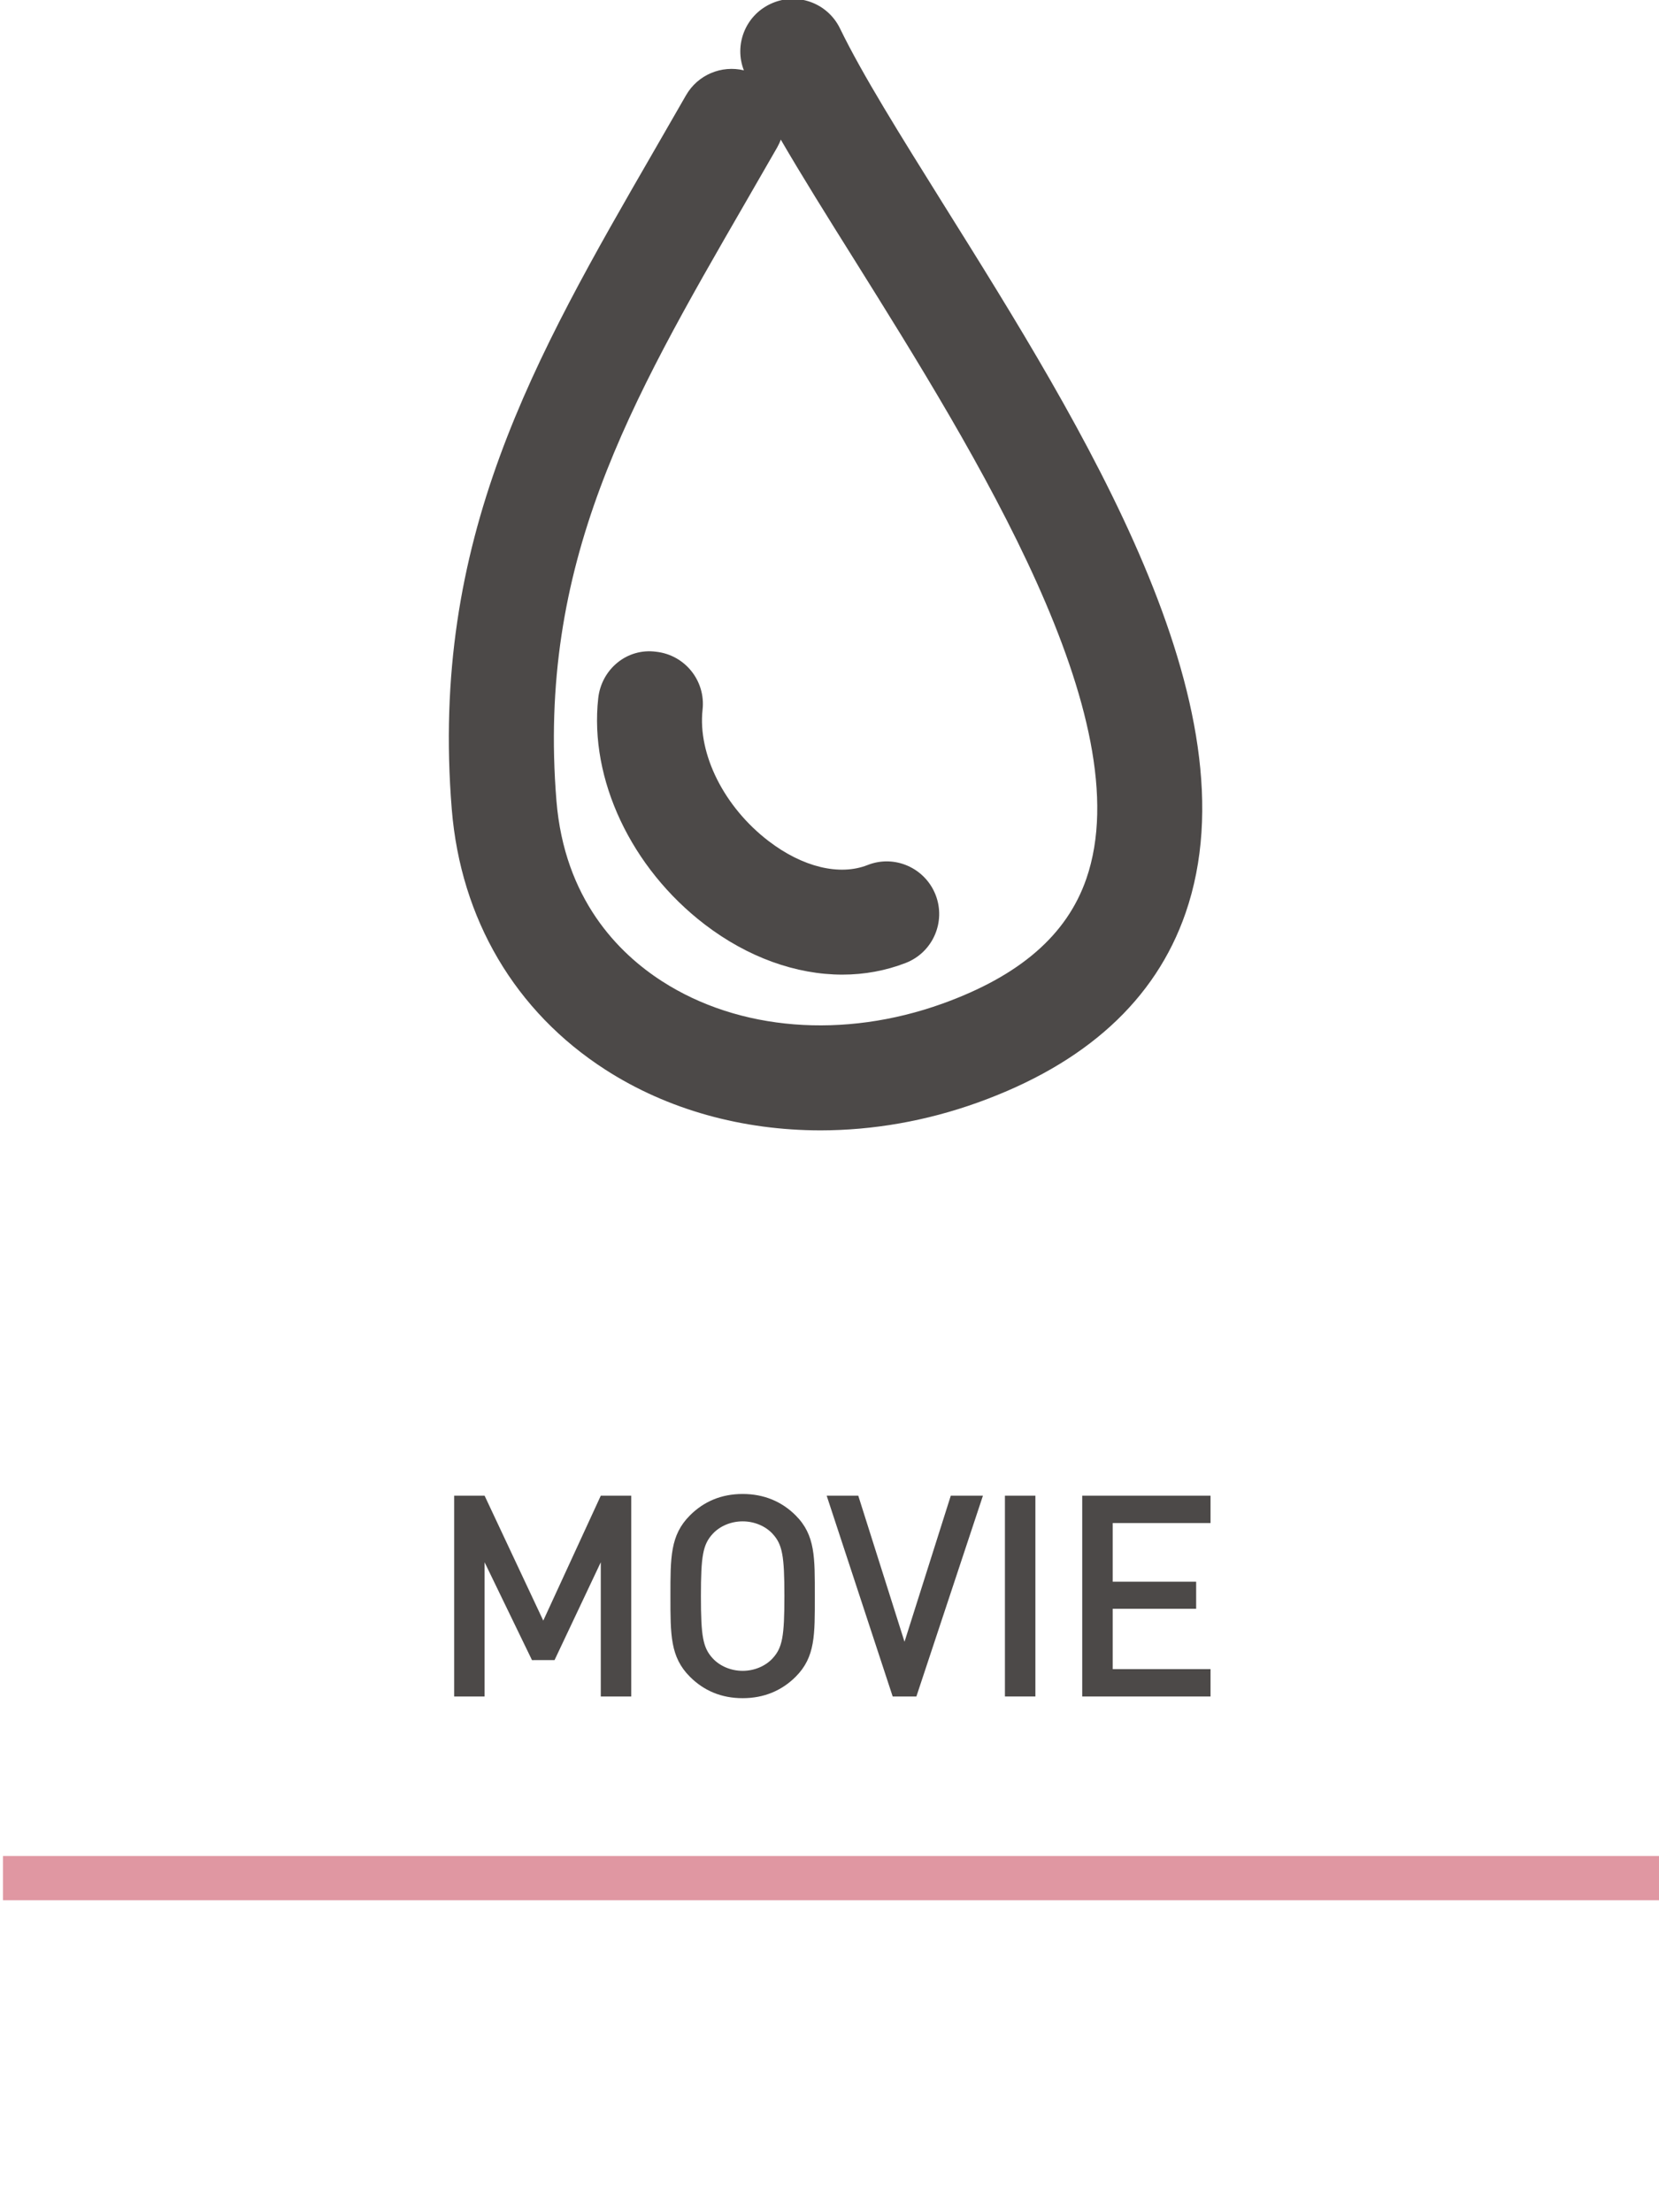
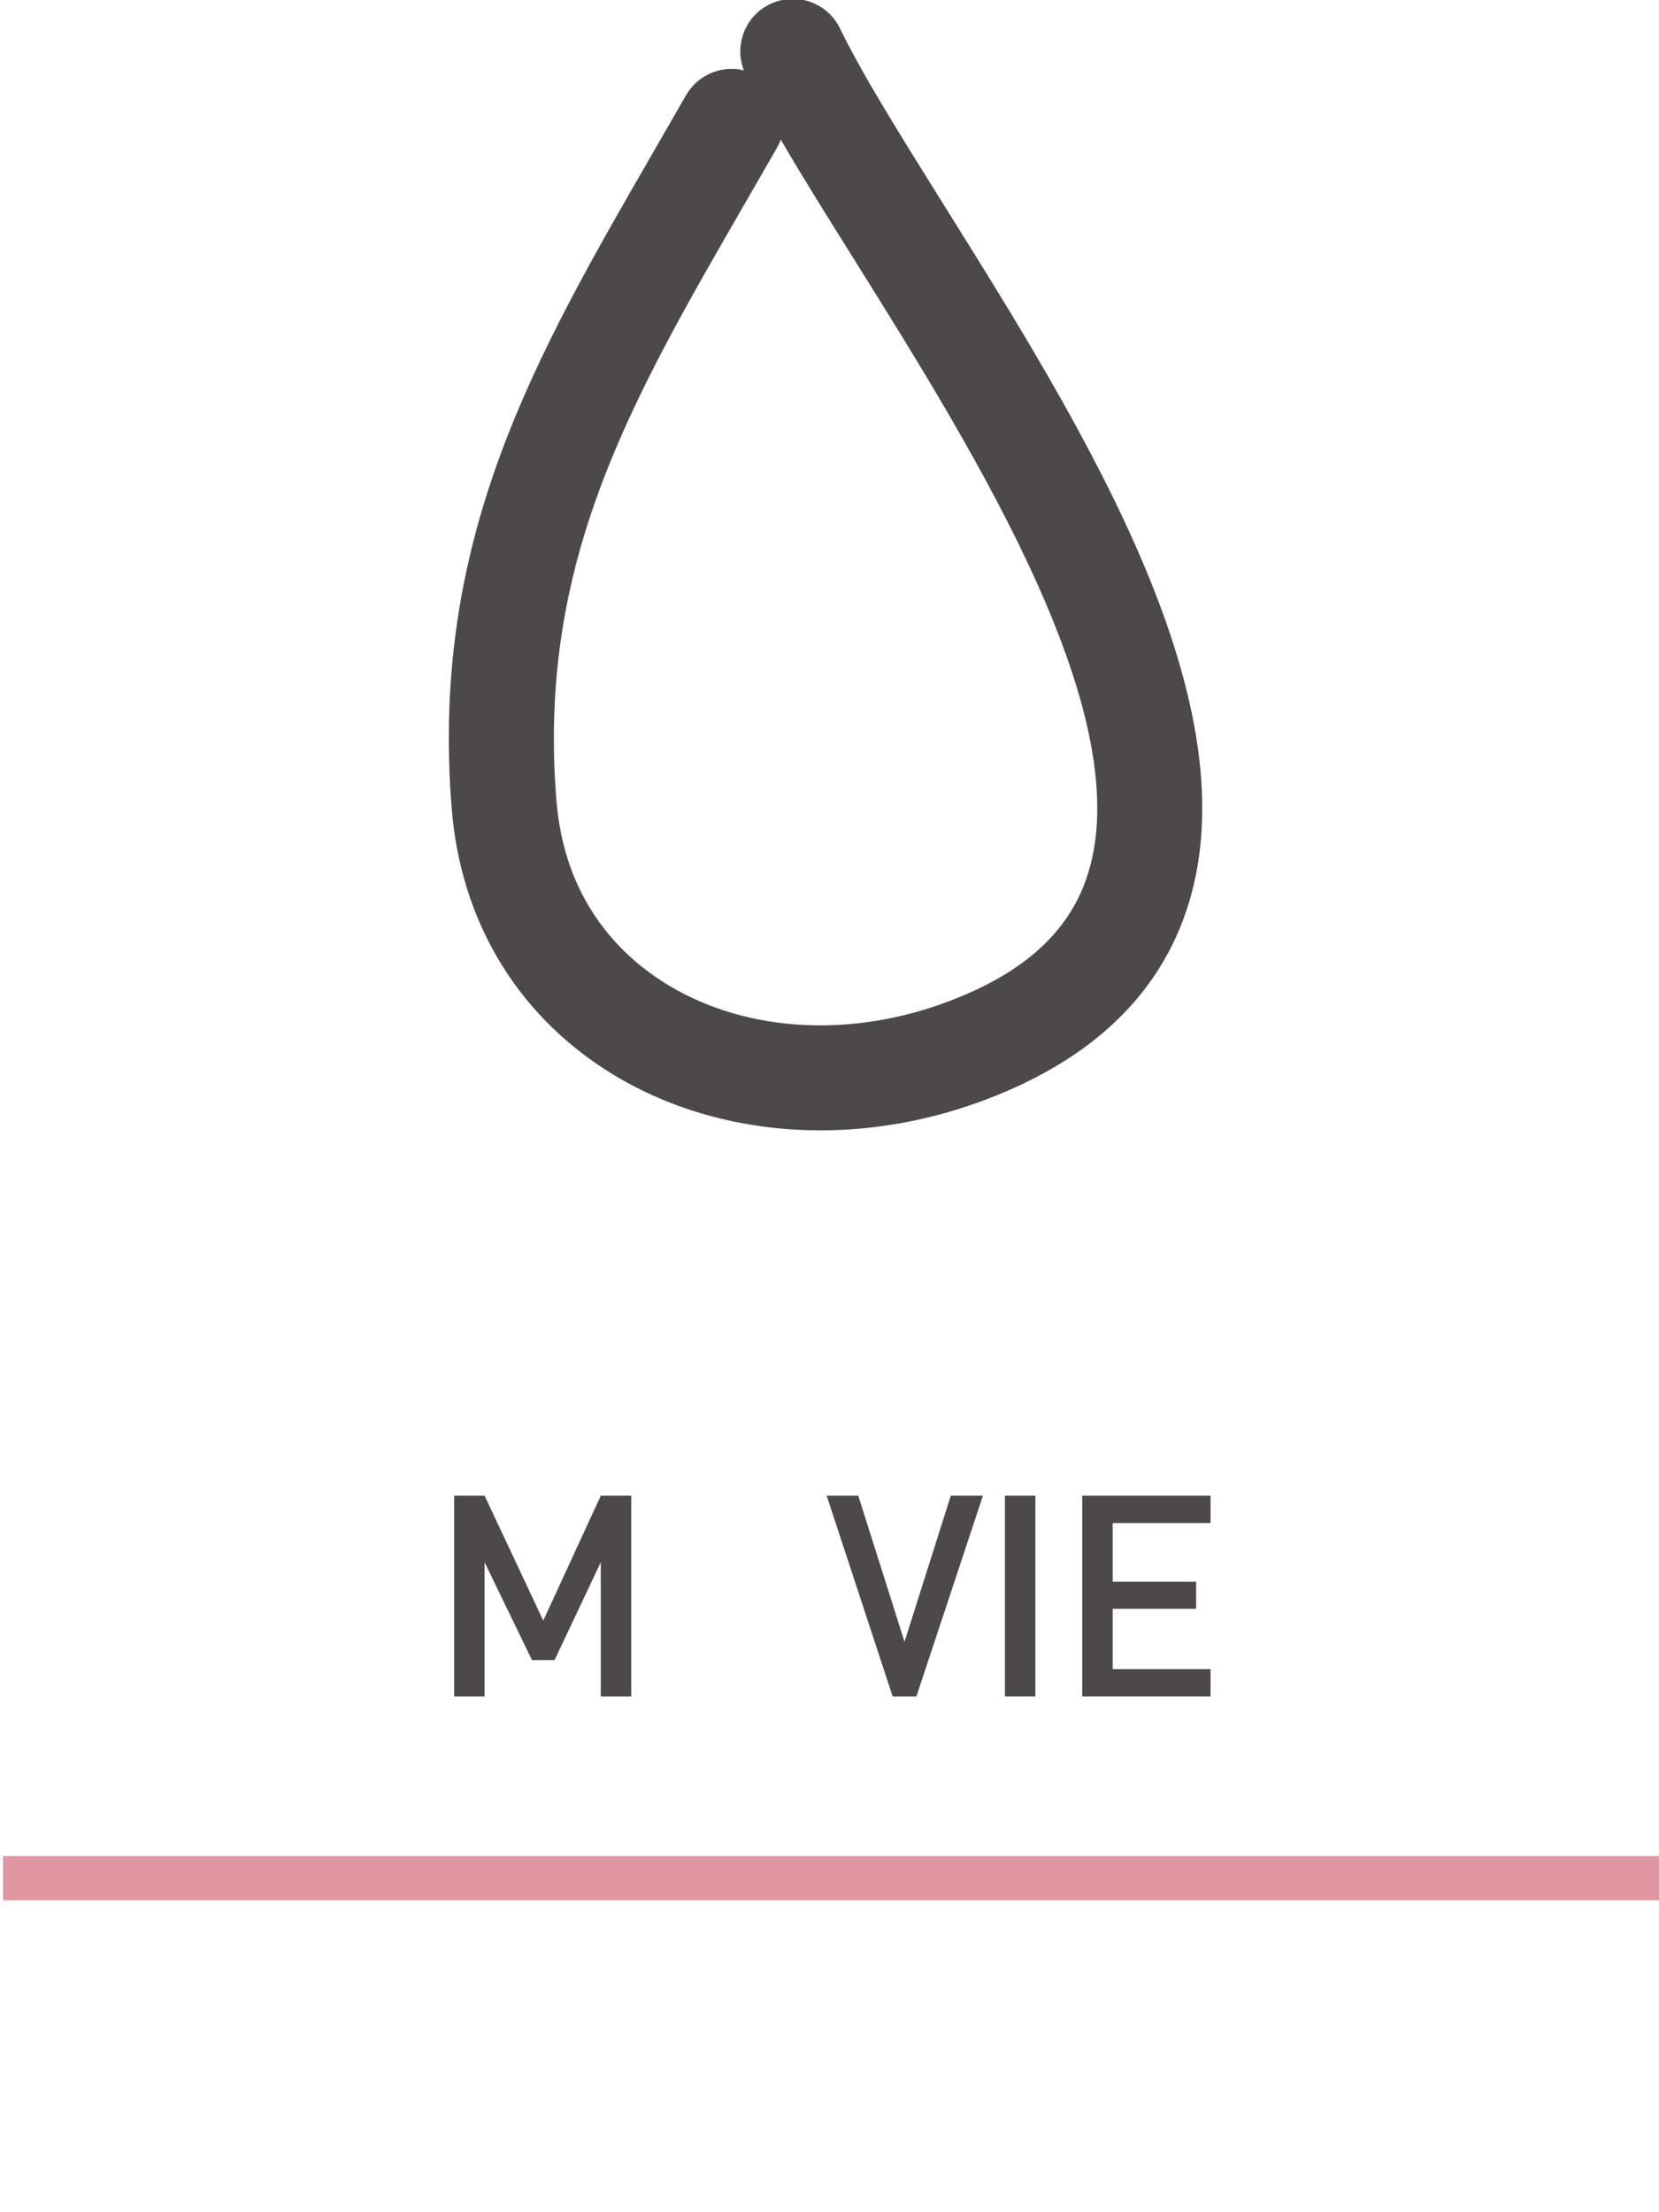
<svg xmlns="http://www.w3.org/2000/svg" version="1.1" x="0px" y="0px" width="150px" height="200px" viewBox="0 0.1 150 200" enable-background="new 0 0.1 150 200" xml:space="preserve">
  <defs>
</defs>
  <path fill="#4C4948" d="M74.204,102.293c-7.05,0-13.837-1.855-19.479-5.494c-8.142-5.248-13.069-13.604-13.878-23.535  c-1.981-24.428,7.435-40.734,18.337-59.614l2.836-4.925c1.075-1.883,3.234-2.748,5.238-2.266c-0.891-2.279,0.111-4.898,2.355-5.98  c2.358-1.145,5.191-0.17,6.34,2.201c2.024,4.174,5.43,9.61,9.366,15.918c12.633,20.194,28.356,45.328,21.873,64.053  c-2.724,7.867-9.04,13.621-18.782,17.125C83.732,101.459,78.908,102.289,74.204,102.293z M70.595,12.721  c-0.085,0.242-0.198,0.482-0.328,0.712l-2.862,4.969C56.878,36.623,48.569,51.016,50.311,72.495  c0.723,8.87,5.595,13.774,9.551,16.318c6.953,4.481,16.42,5.229,25.338,2.027c7-2.517,11.264-6.211,13.021-11.291  c4.998-14.435-10.004-38.413-20.946-55.921C74.783,19.654,72.508,16.014,70.595,12.721z" />
-   <path fill="#4C4948" d="M76.164,88.213c-4.172,0-8.547-1.556-12.439-4.532c-6.668-5.106-10.449-13.143-9.635-20.461  c0.289-2.618,2.604-4.56,5.243-4.196c2.607,0.289,4.481,2.637,4.19,5.24c-0.443,4.031,1.956,8.803,5.973,11.876  c3.07,2.353,6.414,3.163,8.941,2.168c2.44-0.968,5.188,0.246,6.152,2.684c0.957,2.449-0.244,5.2-2.681,6.158  C80.093,87.857,78.15,88.213,76.164,88.213z" />
  <path fill="#4C4948" d="M54.32,153.475v-12.137l-4.181,8.848H48.1l-4.285-8.848v12.137h-2.752V135.32h2.752l5.305,11.295  l5.201-11.295h2.754v18.154H54.32z" />
-   <path fill="#4C4948" d="M71.941,151.689c-1.25,1.248-2.855,1.938-4.795,1.938c-1.937,0-3.519-0.689-4.767-1.938  c-1.784-1.785-1.761-3.799-1.761-7.293c0-3.492-0.023-5.506,1.761-7.292c1.248-1.249,2.83-1.938,4.767-1.938  c1.939,0,3.545,0.689,4.795,1.938c1.785,1.786,1.732,3.8,1.732,7.292C73.674,147.891,73.727,149.904,71.941,151.689z   M69.851,138.763c-0.639-0.688-1.632-1.122-2.704-1.122c-1.069,0-2.064,0.434-2.701,1.122c-0.894,0.968-1.072,1.987-1.072,5.634  s0.179,4.667,1.072,5.635c0.637,0.689,1.632,1.123,2.701,1.123c1.072,0,2.065-0.434,2.704-1.123  c0.892-0.968,1.071-1.988,1.071-5.635S70.742,139.73,69.851,138.763z" />
  <path fill="#4C4948" d="M82.855,153.475h-2.142l-5.968-18.154h2.856l4.181,13.207l4.184-13.207h2.906L82.855,153.475z" />
  <path fill="#4C4948" d="M90.862,153.475V135.32h2.754v18.154H90.862z" />
  <path fill="#4C4948" d="M97.85,153.475V135.32h11.602v2.473h-8.848v5.305h7.547v2.447h-7.547v5.457h8.848v2.473H97.85z" />
  <line fill="none" stroke="#E097A2" stroke-width="4" stroke-miterlimit="10" x1="0.268" y1="169.896" x2="150.268" y2="169.896" />
  <g display="none">
    <g display="inline">
-       <path display="none" fill="#4C4948" d="M57.881,201.1c-1.618-1.215-2.729-3.254-3.193-4.754c-0.405,1.799-1.783,3.674-3.508,4.754    l-1.005-1.335c1.77-0.96,2.849-2.309,3.255-4.078H50.07v3.463h-2.849v1.395h-1.409v-12.099h4.258v5.922h0.914v-4.482h2.879v-2.278    h1.469v2.278h2.924v4.482h0.629v1.319h-3.103c0.346,1.2,1.38,2.743,3.103,3.973L57.881,201.1z M48.676,189.795h-1.454v3.148h1.454    V189.795z M48.676,194.292h-1.454v3.509h1.454V194.292z M53.772,194.367c0.062-0.585,0.091-1.229,0.091-1.889v-1.334h-1.469v3.223    H53.772z M56.787,191.145h-1.455v1.334c0,0.659-0.06,1.304-0.06,1.889h1.515V191.145z" />
-       <path display="none" fill="#4C4948" d="M72.865,200.409c-1.438-1.694-2.458-4.198-2.833-6.731h-0.524    c-0.179,0.18-0.375,0.345-0.584,0.51c0.944,0.809,1.664,2.249,1.664,4.018c0,2.594-0.884,2.849-2.908,2.895l-0.601-1.352h0.27    c1.71,0,1.799-0.568,1.799-1.408v-0.09c-1.378,1.094-2.848,1.859-4.437,2.429l-0.884-1.2c0,0,3.058-0.733,5.142-2.563    c-0.061-0.225-0.135-0.42-0.211-0.6c-1.363,1.02-2.757,1.725-4.122,2.159l-0.914-1.154c1.588-0.346,3.073-0.99,4.423-1.935    c-0.135-0.15-0.256-0.27-0.391-0.391c-0.885,0.525-1.918,0.96-2.969,1.229l-0.869-1.169c1.769-0.344,2.999-0.84,3.644-1.379h-2.64    v-2.385c-0.193,0.135-0.375,0.24-0.6,0.361l-0.675-0.99c-0.12,0.24-0.284,0.54-0.404,0.764v9.672h-1.424v-7.856    c-0.466,0.645-0.855,1.063-0.855,1.063l-0.568-1.498c0,0,2.083-2.055,2.968-5.202l1.334,0.539    c-0.285,0.899-0.599,1.649-0.974,2.384c2.294-1.124,3.313-2.923,3.313-2.923l1.468,0.345c0,0-0.179,0.283-0.464,0.599h3.748v0.855    l-0.824,0.989h2.488v3.283h-2.068c0.09,0.734,0.27,1.424,0.51,2.084c0.359-0.465,0.734-1.064,0.973-1.619l1.066,0.988    c-0.36,0.645-0.93,1.44-1.5,1.994c0.39,0.781,0.885,1.5,1.453,2.039L72.865,200.409z M70.123,189.555h-2.924    c-0.209,0.209-0.674,0.63-0.943,0.84h3.103L70.123,189.555z M68.474,191.414h-2.128v1.244h2.128V191.414z M72.027,191.414h-2.205    v1.244h2.205V191.414z" />
-       <path display="none" fill="#4C4948" d="M79.006,201.1v-5.232h-1.498v3.763h-1.411v-4.992h2.909v-1.274h-3.463v-1.305h3.463v-1.529    h-1.573c-0.3,0.75-0.645,1.305-0.645,1.305l-1.14-0.959c0,0,0.929-1.32,1.289-3.164l1.363,0.329    c-0.104,0.421-0.27,0.885-0.404,1.23h1.109v-1.664h1.469v1.664h2.894v1.259h-2.894v1.529h3.359v1.305h-3.359v1.274h3.09v3.103    c0,1.215-0.48,1.799-2.024,1.799l-0.539-1.318c1.093,0,1.154-0.045,1.154-0.63v-1.724h-1.681v5.232H79.006z M84.358,197.605    v-8.965h1.453v8.965H84.358z M84.928,199.51c1.783,0,1.979-0.016,1.979-0.39v-11.514h1.468v11.514    c0,1.618-0.943,1.813-2.848,1.813L84.928,199.51z" />
      <path display="none" fill="#4C4948" d="M92.371,201.1v-8.008c-0.598,0.871-1.213,1.664-1.213,1.664l-0.885-1.513    c1.708-1.575,2.924-3.763,3.583-5.637l1.38,0.51c-0.39,1.138-0.885,2.278-1.395,3.134v9.85H92.371z M98.998,197.426v3.674H97.53    v-10.061h-0.316c-0.943,1.829-2.294,3.207-2.294,3.207l-0.943-1.318c1.515-1.543,2.684-3.508,3.179-5.321l1.468,0.329    c-0.193,0.631-0.434,1.229-0.703,1.799h5.965v1.305h-4.887v1.875h4.408v1.243h-4.408v2.024h4.408v1.244H98.998z" />
    </g>
  </g>
  <path display="none" fill="#E097A2" d="M74.204,102.293c-7.05,0-13.837-1.855-19.479-5.494  c-8.142-5.248-13.069-13.604-13.878-23.535c-1.981-24.428,7.435-40.734,18.337-59.614l2.836-4.925  c1.075-1.883,3.234-2.748,5.238-2.266c-0.891-2.279,0.111-4.898,2.355-5.98c2.358-1.145,5.191-0.17,6.34,2.201  c2.024,4.174,5.43,9.61,9.366,15.918c12.633,20.194,28.356,45.328,21.873,64.053c-2.724,7.867-9.04,13.621-18.782,17.125  C83.732,101.459,78.908,102.289,74.204,102.293z M70.595,12.721c-0.085,0.242-0.198,0.482-0.328,0.712l-2.862,4.969  C56.878,36.623,48.569,51.016,50.311,72.495c0.723,8.87,5.595,13.774,9.551,16.318c6.953,4.481,16.42,5.229,25.338,2.027  c7-2.517,11.264-6.211,13.021-11.291c4.998-14.435-10.004-38.413-20.946-55.921C74.783,19.654,72.508,16.014,70.595,12.721z" />
  <path display="none" fill="#E097A2" d="M76.164,88.213c-4.172,0-8.547-1.556-12.439-4.532c-6.668-5.106-10.449-13.143-9.635-20.461  c0.289-2.618,2.604-4.56,5.243-4.196c2.607,0.289,4.481,2.637,4.19,5.24c-0.443,4.031,1.956,8.803,5.973,11.876  c3.07,2.353,6.414,3.163,8.941,2.168c2.44-0.968,5.188,0.246,6.152,2.684c0.957,2.449-0.244,5.2-2.681,6.158  C80.093,87.857,78.15,88.213,76.164,88.213z" />
  <path display="none" fill="#E097A2" d="M54.32,153.475v-12.137l-4.181,8.848H48.1l-4.285-8.848v12.137h-2.752V135.32h2.752  l5.305,11.295l5.201-11.295h2.754v18.154H54.32z" />
  <path display="none" fill="#E097A2" d="M71.941,151.689c-1.25,1.248-2.855,1.938-4.795,1.938c-1.937,0-3.519-0.689-4.767-1.938  c-1.784-1.785-1.761-3.799-1.761-7.293c0-3.492-0.023-5.506,1.761-7.292c1.248-1.249,2.83-1.938,4.767-1.938  c1.939,0,3.545,0.689,4.795,1.938c1.785,1.786,1.732,3.8,1.732,7.292C73.674,147.891,73.727,149.904,71.941,151.689z   M69.851,138.763c-0.639-0.688-1.632-1.122-2.704-1.122c-1.069,0-2.064,0.434-2.701,1.122c-0.894,0.968-1.072,1.987-1.072,5.634  s0.179,4.667,1.072,5.635c0.637,0.689,1.632,1.123,2.701,1.123c1.072,0,2.065-0.434,2.704-1.123  c0.892-0.968,1.071-1.988,1.071-5.635S70.742,139.73,69.851,138.763z" />
  <path display="none" fill="#E097A2" d="M82.855,153.475h-2.142l-5.968-18.154h2.856l4.181,13.207l4.184-13.207h2.906L82.855,153.475  z" />
  <path display="none" fill="#E097A2" d="M90.862,153.475V135.32h2.754v18.154H90.862z" />
  <path display="none" fill="#E097A2" d="M97.85,153.475V135.32h11.602v2.473h-8.848v5.305h7.547v2.447h-7.547v5.457h8.848v2.473  H97.85z" />
  <line display="none" fill="none" stroke="#E097A2" stroke-width="4" stroke-miterlimit="10" x1="0.268" y1="169.896" x2="150.268" y2="169.896" />
  <rect id="_x3C_スライス_x3E__7_" y="0.1" fill="none" width="150" height="200" />
</svg>